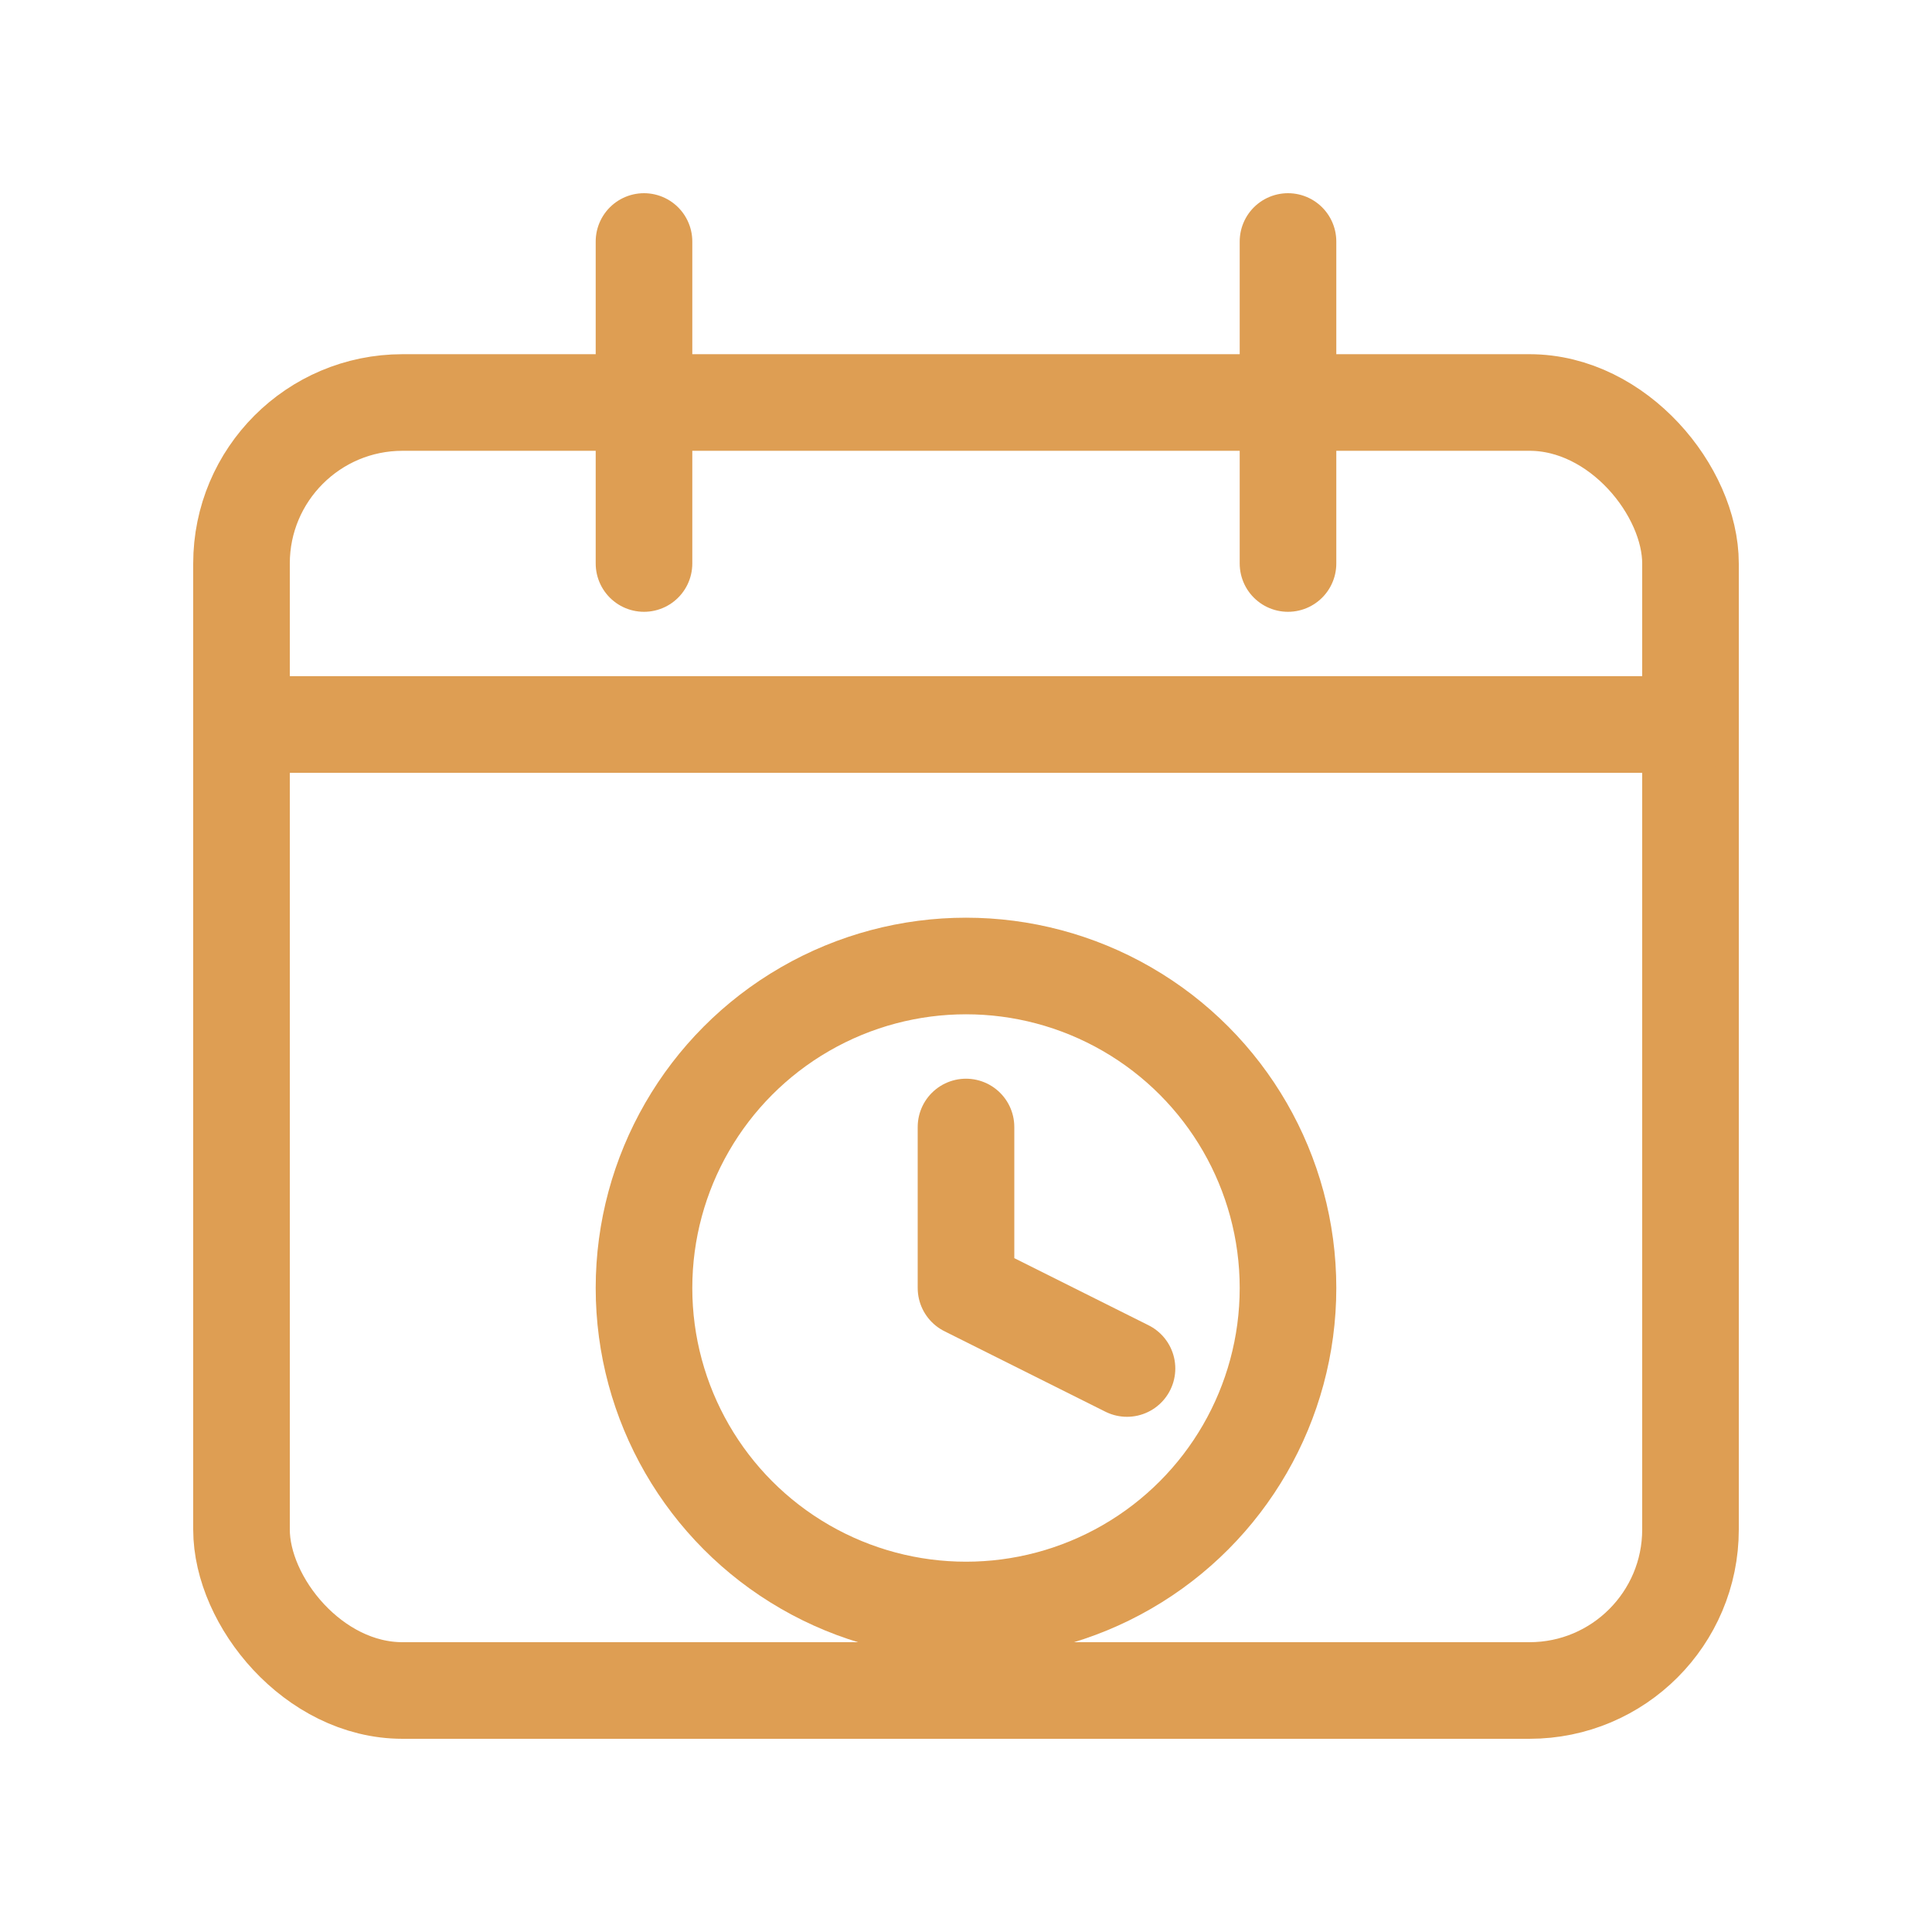
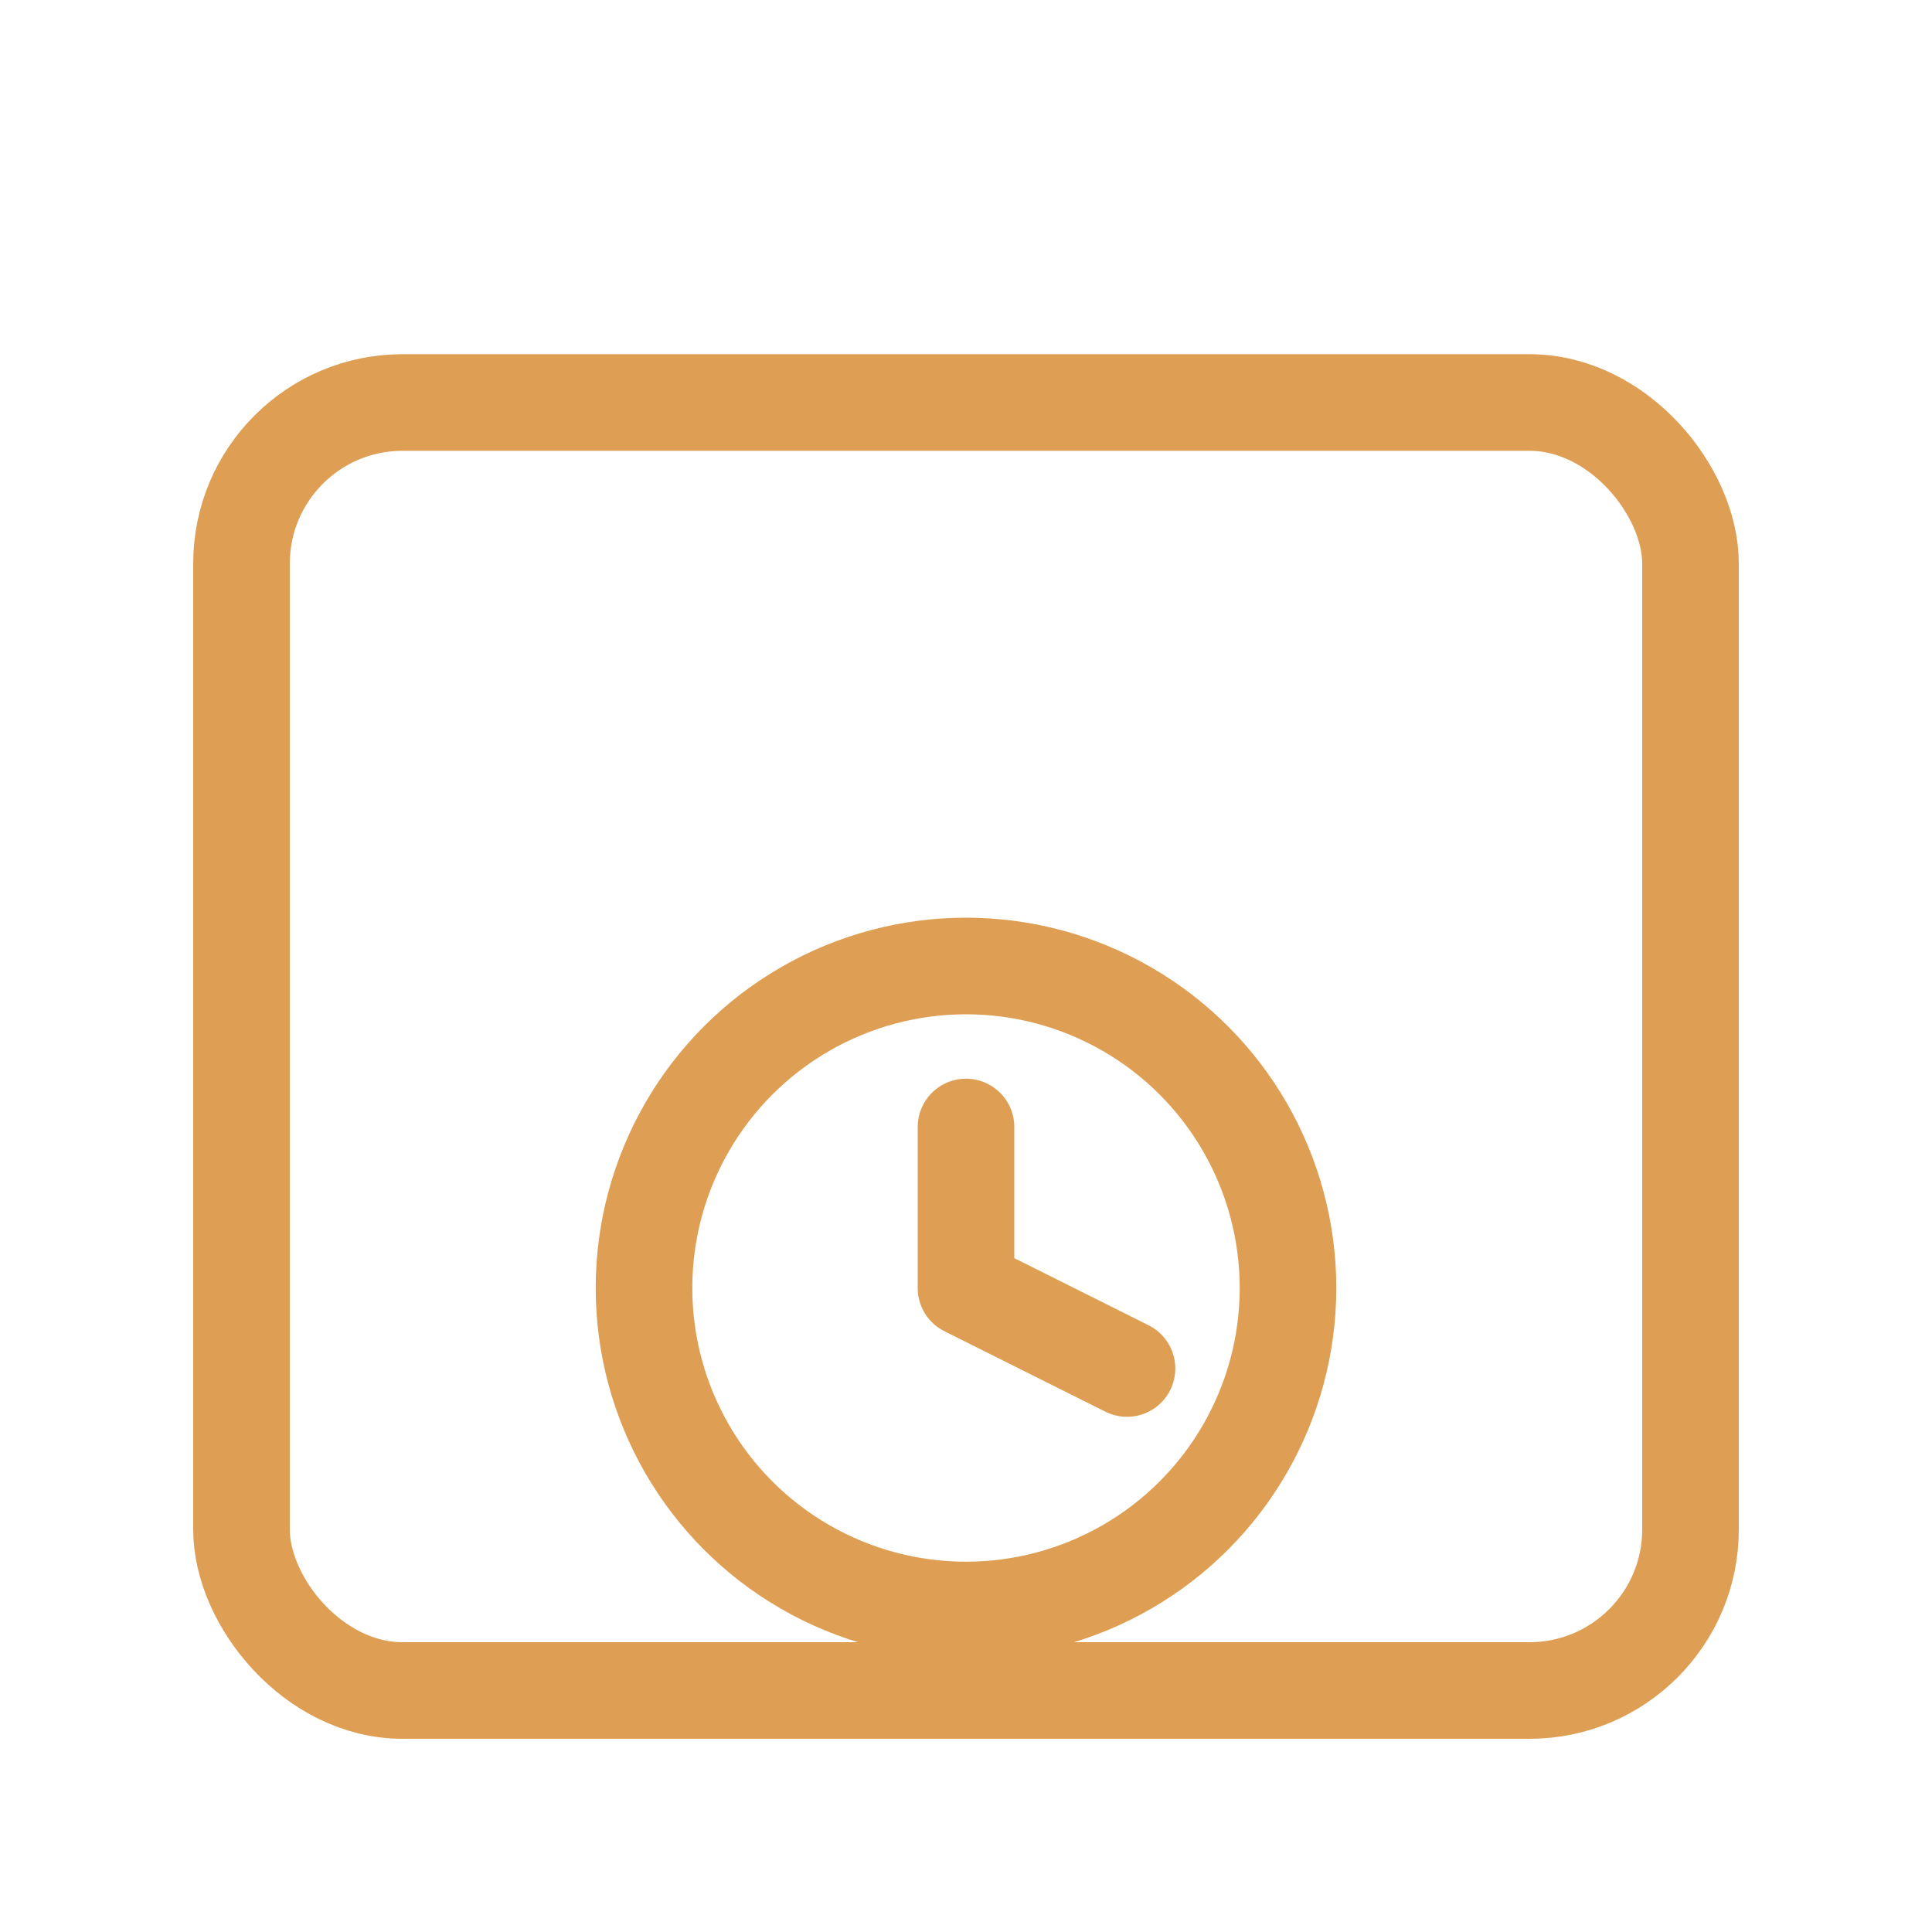
<svg xmlns="http://www.w3.org/2000/svg" width="24" height="24" viewBox="0 0 24 24" fill="none" stroke="#de9e53" stroke-width="1.2" stroke-linecap="round" stroke-linejoin="round" aria-label="Calendar with clock">
  <rect x="3" y="5" width="18" height="16" rx="2" />
-   <path d="M8 3v4M16 3v4M3 9h18" />
  <circle cx="12" cy="16" r="4" />
  <path d="M12 14v2l2 1" />
</svg>